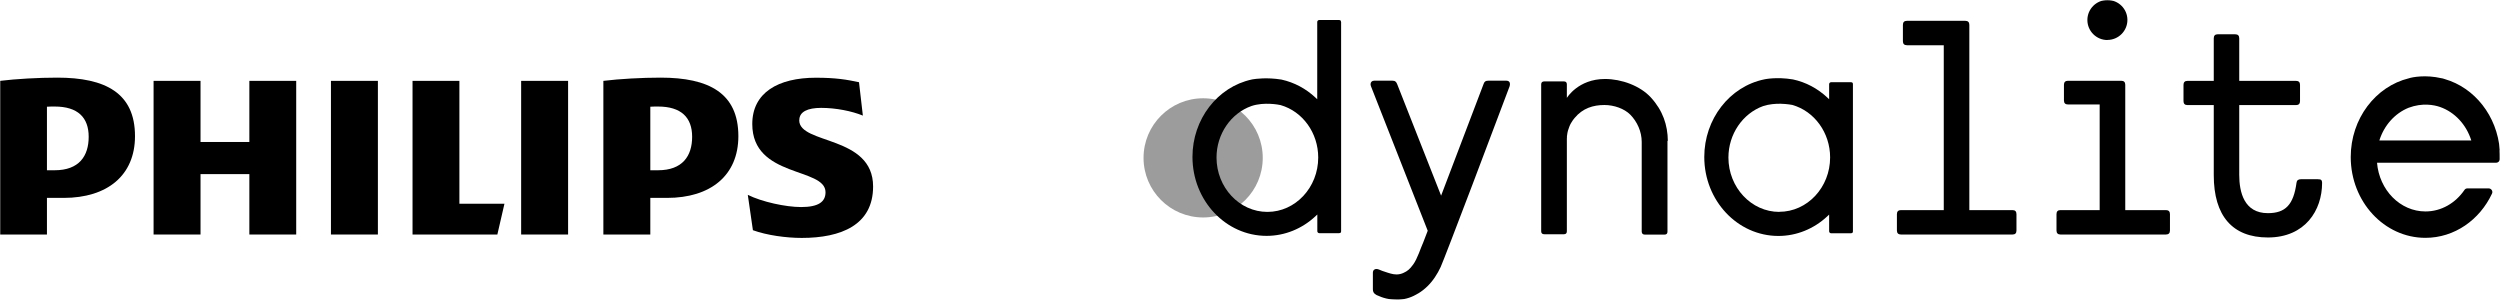
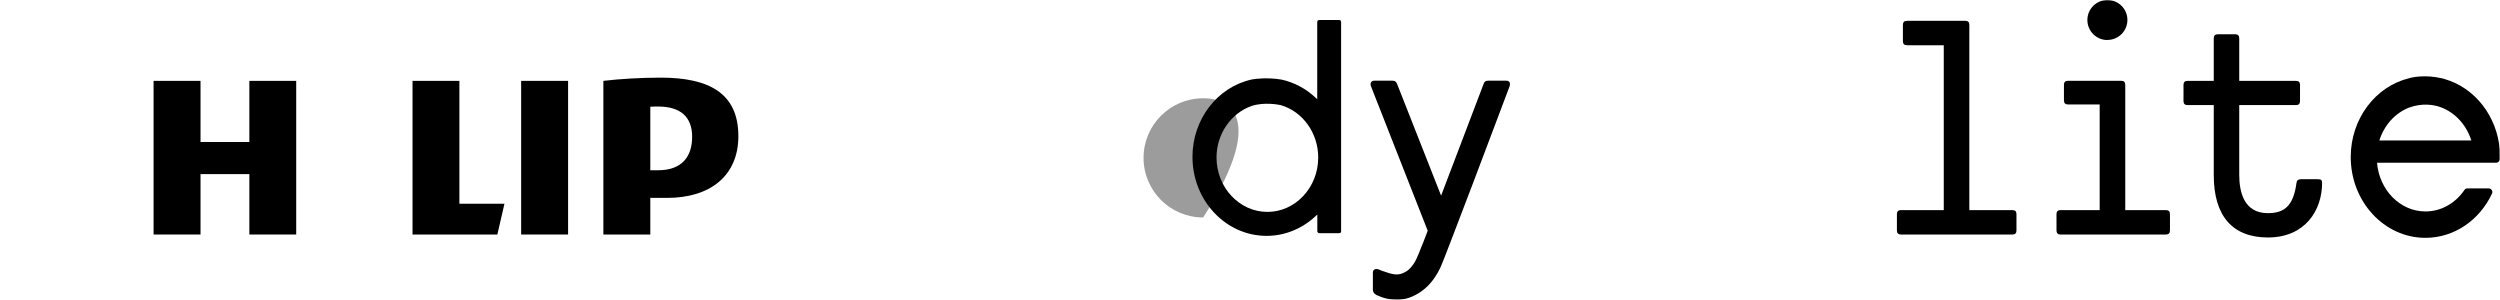
<svg xmlns="http://www.w3.org/2000/svg" width="1359" height="163" viewBox="0 0 1359 163" fill="none">
  <g clip-path="url(#clip0_4827_23968)">
    <mask id="mask0_4827_23968" style="mask-type:luminance" maskUnits="userSpaceOnUse" x="0" y="0" width="1359" height="163">
      <path d="M1359 0H0V163H1359V0Z" fill="white" />
    </mask>
    <g mask="url(#mask0_4827_23968)">
-       <path d="M621.631 85.818C621.631 103.723 636.123 118.213 654.03 118.213C671.937 118.213 686.429 103.723 686.429 85.818C686.429 67.913 671.937 53.423 654.03 53.423C636.123 53.423 621.631 67.913 621.631 85.818Z" fill="#9C9C9C" />
-       <path d="M906.634 76.5C906.537 68.059 903.951 60.107 897.412 52.984C891.606 46.642 881.506 42.934 872.479 42.934C857.841 42.934 851.742 53.228 851.742 53.228V45.861C851.742 44.788 851.205 44.251 850.131 44.251H839.494C838.372 44.251 837.787 44.788 837.787 45.861V77.817C837.787 78.89 837.787 79.915 837.787 80.939C837.787 81.72 837.787 82.501 837.787 83.33V125.726C837.787 126.8 838.372 127.336 839.494 127.336H850.131C851.205 127.336 851.742 126.8 851.742 125.726V83.379C851.742 81.427 851.742 80.793 851.742 79.183V78.939C851.742 78.646 851.742 78.305 851.742 78.012C851.742 77.866 851.742 77.719 851.742 77.622C851.742 77.378 851.742 77.085 851.742 76.841C851.742 76.695 851.742 75.524 851.742 75.377C851.742 75.133 851.742 74.89 851.79 74.694C851.79 74.499 851.79 74.353 851.79 74.158C851.79 73.963 851.79 73.719 851.888 73.523C851.888 73.328 851.888 73.182 851.937 72.987C851.937 72.792 851.986 72.597 852.034 72.401C852.034 72.206 852.083 72.011 852.132 71.865C852.132 71.67 852.23 71.474 852.278 71.279C852.278 71.084 852.376 70.889 852.425 70.743C852.474 70.547 852.522 70.352 852.62 70.206C852.669 70.011 852.717 69.816 852.815 69.621C852.864 69.425 852.961 69.279 853.01 69.084C853.059 68.889 853.157 68.694 853.205 68.547C853.303 68.352 853.401 68.157 853.449 68.01C853.547 67.815 853.645 67.62 853.693 67.474C853.791 67.279 853.937 67.084 854.035 66.888C854.132 66.742 854.23 66.547 854.328 66.4C854.474 66.157 854.62 65.961 854.767 65.718C854.864 65.571 854.962 65.425 855.06 65.278C855.352 64.888 855.596 64.547 855.938 64.156C860.378 58.79 866.087 57.082 872.186 57.082C877.358 57.082 882.97 59.034 886.239 62.351C889.947 66.108 892.435 71.523 892.435 77.134V125.922C892.484 126.995 893.07 127.532 894.143 127.532H904.829C905.903 127.532 906.439 126.995 906.439 125.922V76.597L906.634 76.5Z" fill="black" />
+       <path d="M621.631 85.818C621.631 103.723 636.123 118.213 654.03 118.213C686.429 67.913 671.937 53.423 654.03 53.423C636.123 53.423 621.631 67.913 621.631 85.818Z" fill="#9C9C9C" />
      <path d="M1094 114.212H1070.53V13.514C1070.53 12.099 1069.8 11.318 1068.34 11.318H1036.62C1035.16 11.318 1034.42 12.05 1034.42 13.514V22.393C1034.42 23.857 1035.16 24.589 1036.62 24.589H1056.63V114.212H1033.35C1031.94 114.212 1031.16 114.944 1031.16 116.407V125.287C1031.16 126.701 1031.89 127.482 1033.35 127.482H1094C1095.47 127.482 1096.15 126.75 1096.15 125.287V116.407C1096.15 114.944 1095.42 114.212 1094 114.212Z" fill="black" />
      <path d="M1177.44 114.212H1155.29V46.056C1155.29 44.641 1154.55 43.909 1153.09 43.909H1124.16C1122.74 43.909 1121.96 44.641 1121.96 46.056V54.594C1121.96 56.057 1122.69 56.789 1124.16 56.789H1141.38V114.212H1120.06C1118.64 114.212 1117.91 114.944 1117.91 116.408V125.287C1117.91 126.702 1118.64 127.483 1120.06 127.483H1177.39C1178.85 127.483 1179.59 126.751 1179.59 125.287V116.408C1179.59 114.944 1178.85 114.212 1177.39 114.212" fill="black" />
      <path d="M1260.24 97.429H1250.73C1249.31 97.429 1248.53 98.063 1248.38 99.38C1246.77 111.236 1242.43 115.871 1232.82 115.871C1219.94 115.871 1217.25 104.552 1217.25 95.038V57.13H1248.09C1249.56 57.13 1250.29 56.398 1250.29 54.984V46.104C1250.29 44.689 1249.56 43.958 1248.09 43.958H1217.25V20.832C1217.25 19.369 1216.52 18.637 1215.06 18.637H1205.54C1204.13 18.637 1203.4 19.369 1203.4 20.832V43.958H1189.15C1187.69 43.958 1186.95 44.689 1186.95 46.104V54.984C1186.95 56.398 1187.69 57.13 1189.15 57.13H1203.4V95.234C1203.4 117.383 1213.59 129.092 1232.82 129.092C1253.17 129.092 1262.29 114.212 1262.29 99.478C1262.29 97.478 1261.27 97.478 1260.29 97.478" fill="black" />
-       <path d="M1007.25 45.763C1007.25 44.982 1006.91 44.69 1006.08 44.69H995.39C994.804 44.69 994.317 45.178 994.317 45.763V53.959L993.438 53.13C988.12 48.105 981.581 44.641 974.653 43.177C965.626 41.665 959.136 43.129 959.136 43.129C940.204 46.983 926.445 64.742 926.445 85.33C926.445 109.041 944.498 128.263 966.748 128.263C976.604 128.263 986.07 124.409 993.438 117.481L994.317 116.652V125.726C994.317 126.312 994.804 126.8 995.39 126.8H1006.08C1007.05 126.8 1007.25 126.36 1007.25 125.726V80.939C1007.25 79.915 1007.25 78.841 1007.25 77.817V45.812V45.763ZM967.236 115.188C952.012 115.188 939.57 101.918 939.57 85.623C939.57 72.938 947.328 61.668 958.453 57.667C961.722 56.594 965.187 56.35 968.017 56.399C971.627 56.496 974.262 57.033 974.262 57.033C986.363 60.448 994.853 72.206 994.853 85.574C994.853 101.869 982.46 115.139 967.187 115.139" fill="black" />
      <path d="M728.977 11.953C728.977 11.173 728.635 10.88 727.806 10.88H717.12C716.534 10.88 716.046 11.368 716.046 11.953V53.959L715.168 53.13C709.899 48.154 703.507 44.787 696.675 43.275C696.675 43.275 696.529 43.226 696.431 43.226C696.431 43.226 696.431 43.226 696.383 43.226C688.771 42.007 682.574 42.836 680.915 43.129C680.671 43.177 680.476 43.226 680.427 43.226C661.739 47.276 648.223 64.888 648.223 85.281C648.223 108.992 666.277 128.215 688.527 128.215C698.383 128.215 707.849 124.36 715.217 117.432L716.095 116.603V125.678C716.095 126.263 716.583 126.751 717.169 126.751H727.855C728.83 126.751 729.026 126.312 729.026 125.678V80.89C729.026 79.866 729.026 78.793 729.026 77.768V11.953H728.977ZM688.966 115.188C673.742 115.188 661.3 101.918 661.3 85.623C661.3 72.889 669.107 61.57 680.33 57.619C687.209 55.326 695.358 56.935 696.139 57.131C708.191 60.595 716.583 72.304 716.583 85.623C716.583 101.918 704.19 115.188 688.966 115.188Z" fill="black" />
      <path d="M1145.58 21.711C1151.58 21.711 1156.46 16.832 1156.46 10.831C1156.46 4.83 1151.58 0 1145.58 0C1139.58 0 1134.7 4.879 1134.7 10.88C1134.7 16.881 1139.58 21.759 1145.58 21.759" fill="black" />
      <path d="M773.379 132.459C772.354 134.654 770.5 140.655 768.207 143.778C766.304 146.412 765.084 147.339 763.083 148.266C761.912 148.852 760.546 149.193 759.131 149.193C758.546 149.193 758.009 149.144 757.472 149.047C755.472 148.705 753.325 147.876 751.373 147.242C750.153 146.851 749.324 146.217 748.201 146.217C747.274 146.217 746.298 146.754 746.298 148.315V157.243C746.298 158.512 746.64 159.487 748.25 160.366C751.861 162.024 754.984 162.951 760.253 162.951C764.498 162.659 767.67 161.488 771.134 159.39C774.501 157.341 777.526 154.413 780.015 150.706C781.235 148.9 782.259 147.047 783.138 145.144C785.089 140.997 814.463 63.473 820.611 46.934C820.806 46.349 820.806 45.958 820.806 45.617C820.806 44.495 820.074 43.86 818.903 43.86H809.047C807.437 43.86 806.9 44.446 806.51 45.568L783.382 106.358L759.57 45.909C759.034 44.446 758.399 43.86 756.887 43.86H746.982C745.81 43.86 745.03 44.641 745.03 45.763C745.03 46.251 745.176 46.593 745.274 46.934L776.111 125.434L773.428 132.41L773.379 132.459Z" fill="black" />
      <path d="M1358.9 81.622C1357.44 62.985 1345.19 47.665 1328.94 42.982C1328.94 42.982 1328.5 42.835 1328.31 42.786C1328.02 42.689 1327.72 42.591 1327.43 42.543C1327.38 42.543 1327.28 42.543 1327.24 42.543C1318.5 40.493 1311.28 41.957 1309.52 42.543C1291.42 46.934 1277.86 64.448 1277.86 85.378C1277.86 109.626 1296.06 129.287 1318.45 129.287C1334.26 129.287 1347.97 119.53 1354.66 105.235C1355.29 103.918 1354.27 102.405 1352.8 102.405H1341.29C1340.61 102.405 1339.97 102.747 1339.63 103.332C1334.8 110.358 1327.14 114.944 1318.5 114.944C1304.69 114.944 1293.37 103.283 1292.15 88.452H1356.9C1358.02 88.452 1358.9 87.574 1358.9 86.452C1358.9 84.744 1358.9 82.5 1358.81 81.719M1293.42 76.353C1296.01 68.107 1301.86 61.619 1309.28 58.594C1316.84 55.764 1323.14 57.032 1326.41 58.155C1334.36 60.936 1340.7 67.717 1343.39 76.353H1293.42Z" fill="black" />
-       <path d="M31.081 42.201C20.933 42.201 8.734 42.884 0 43.958V127.482H25.519V107.577H34.595C58.357 107.577 73.386 95.331 73.386 74.011C73.386 50.593 57.333 42.201 31.13 42.201M29.715 92.55H25.519V58.008C27.032 57.911 28.398 57.911 29.715 57.911C42.304 57.911 48.208 63.863 48.208 74.352C48.208 84.842 42.987 92.55 29.715 92.55Z" fill="black" />
      <path d="M359.072 42.201C348.923 42.201 336.725 42.884 327.991 43.958V127.482H353.51V107.577H362.585C386.348 107.577 401.376 95.331 401.376 74.011C401.376 50.593 385.323 42.201 359.121 42.201M357.706 92.55H353.51V58.008C354.974 57.911 356.389 57.911 357.706 57.911C370.295 57.911 376.248 63.863 376.248 74.352C376.248 84.842 370.978 92.55 357.706 92.55Z" fill="black" />
-       <path d="M434.507 65.278C434.507 60.741 439.045 58.643 446.364 58.643C454.415 58.643 463.1 60.399 469.053 62.838L466.955 44.689C460.319 43.275 454.366 42.25 443.534 42.25C422.943 42.25 408.939 50.398 408.939 67.424C408.939 96.795 448.755 90.843 448.755 104.503C448.755 109.724 444.9 112.553 435.483 112.553C427.091 112.553 414.16 109.724 406.5 105.918L409.281 125.14C416.942 127.921 427.432 129.336 435.825 129.336C457.148 129.336 474.616 122.36 474.616 101.381C474.616 73.425 434.459 78.646 434.459 65.375" fill="black" />
      <path d="M308.815 43.958H283.296V127.483H308.815V43.958Z" fill="black" />
-       <path d="M205.421 43.958H179.902V127.483H205.421V43.958Z" fill="black" />
      <path d="M249.726 110.748V43.958H224.255V127.483H270.365L274.22 110.748H249.726Z" fill="black" />
      <path d="M161.019 43.958V127.483H135.549V94.648H109.005V127.483H83.486V43.958H109.005V77.183H135.549V43.958H161.019Z" fill="black" />
    </g>
  </g>
  <defs>
    <clipPath id="clip0_4827_23968">
      <rect width="1359" height="163" fill="white" />
    </clipPath>
  </defs>
</svg>